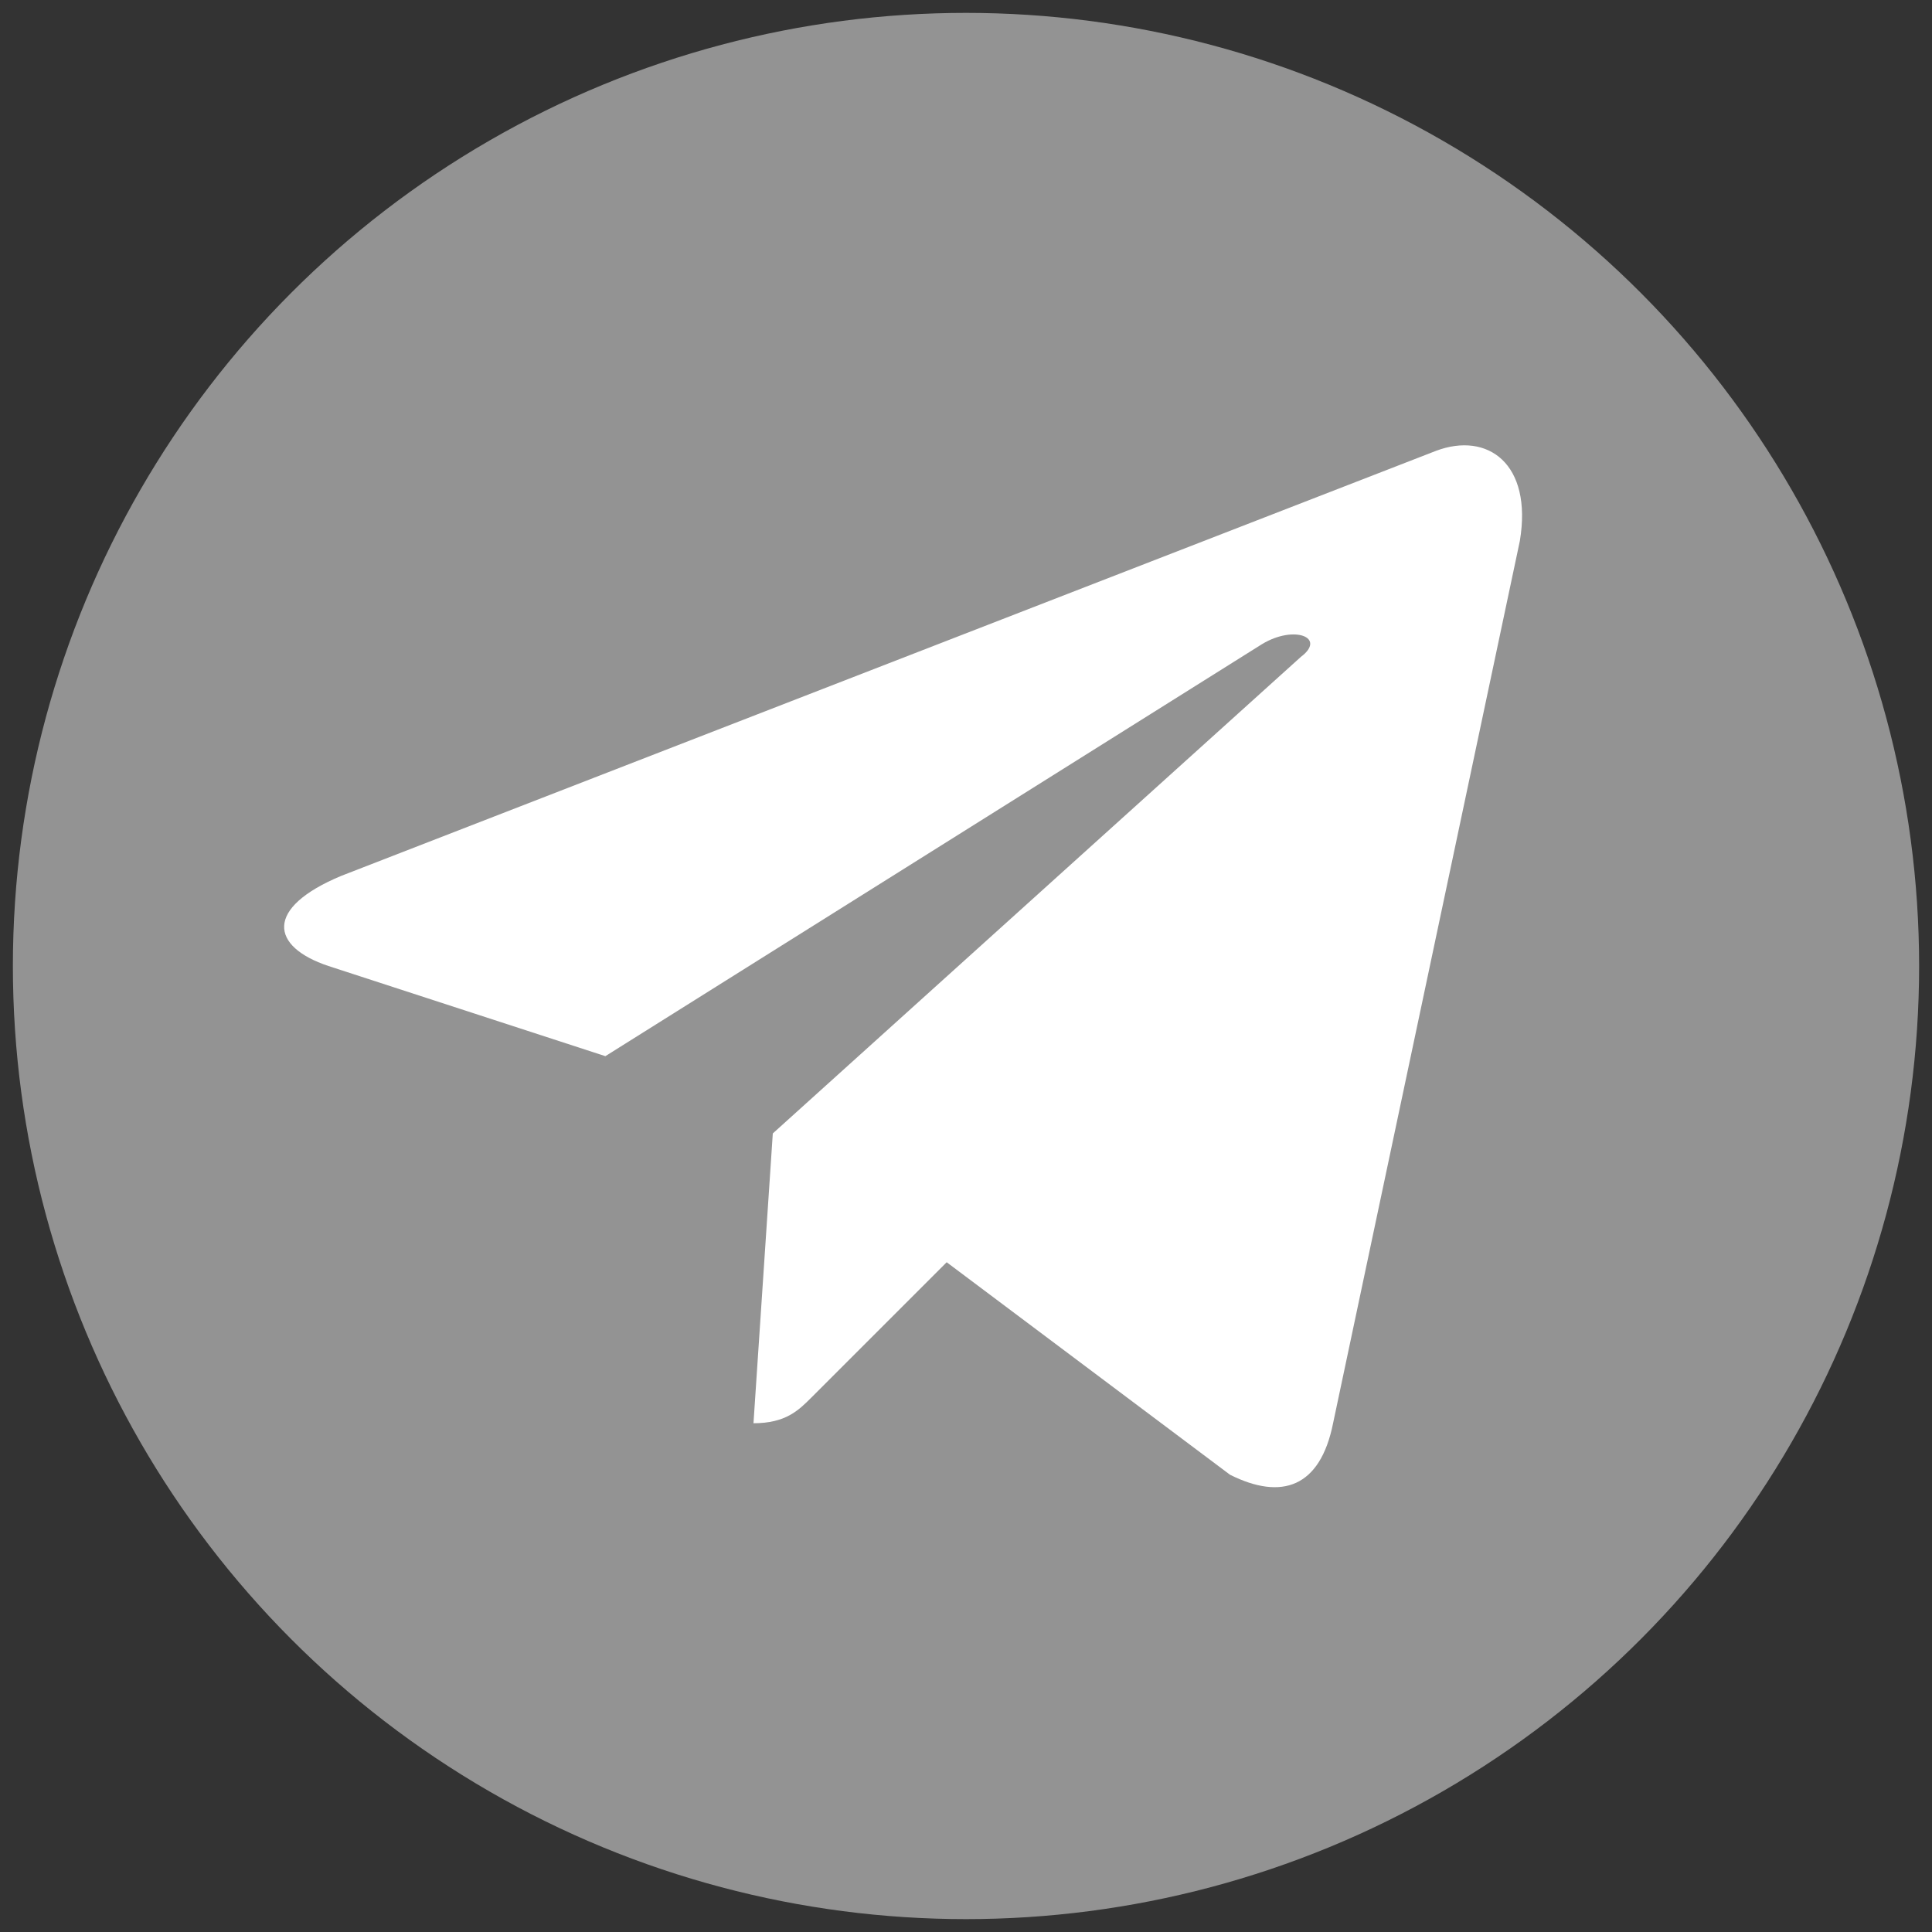
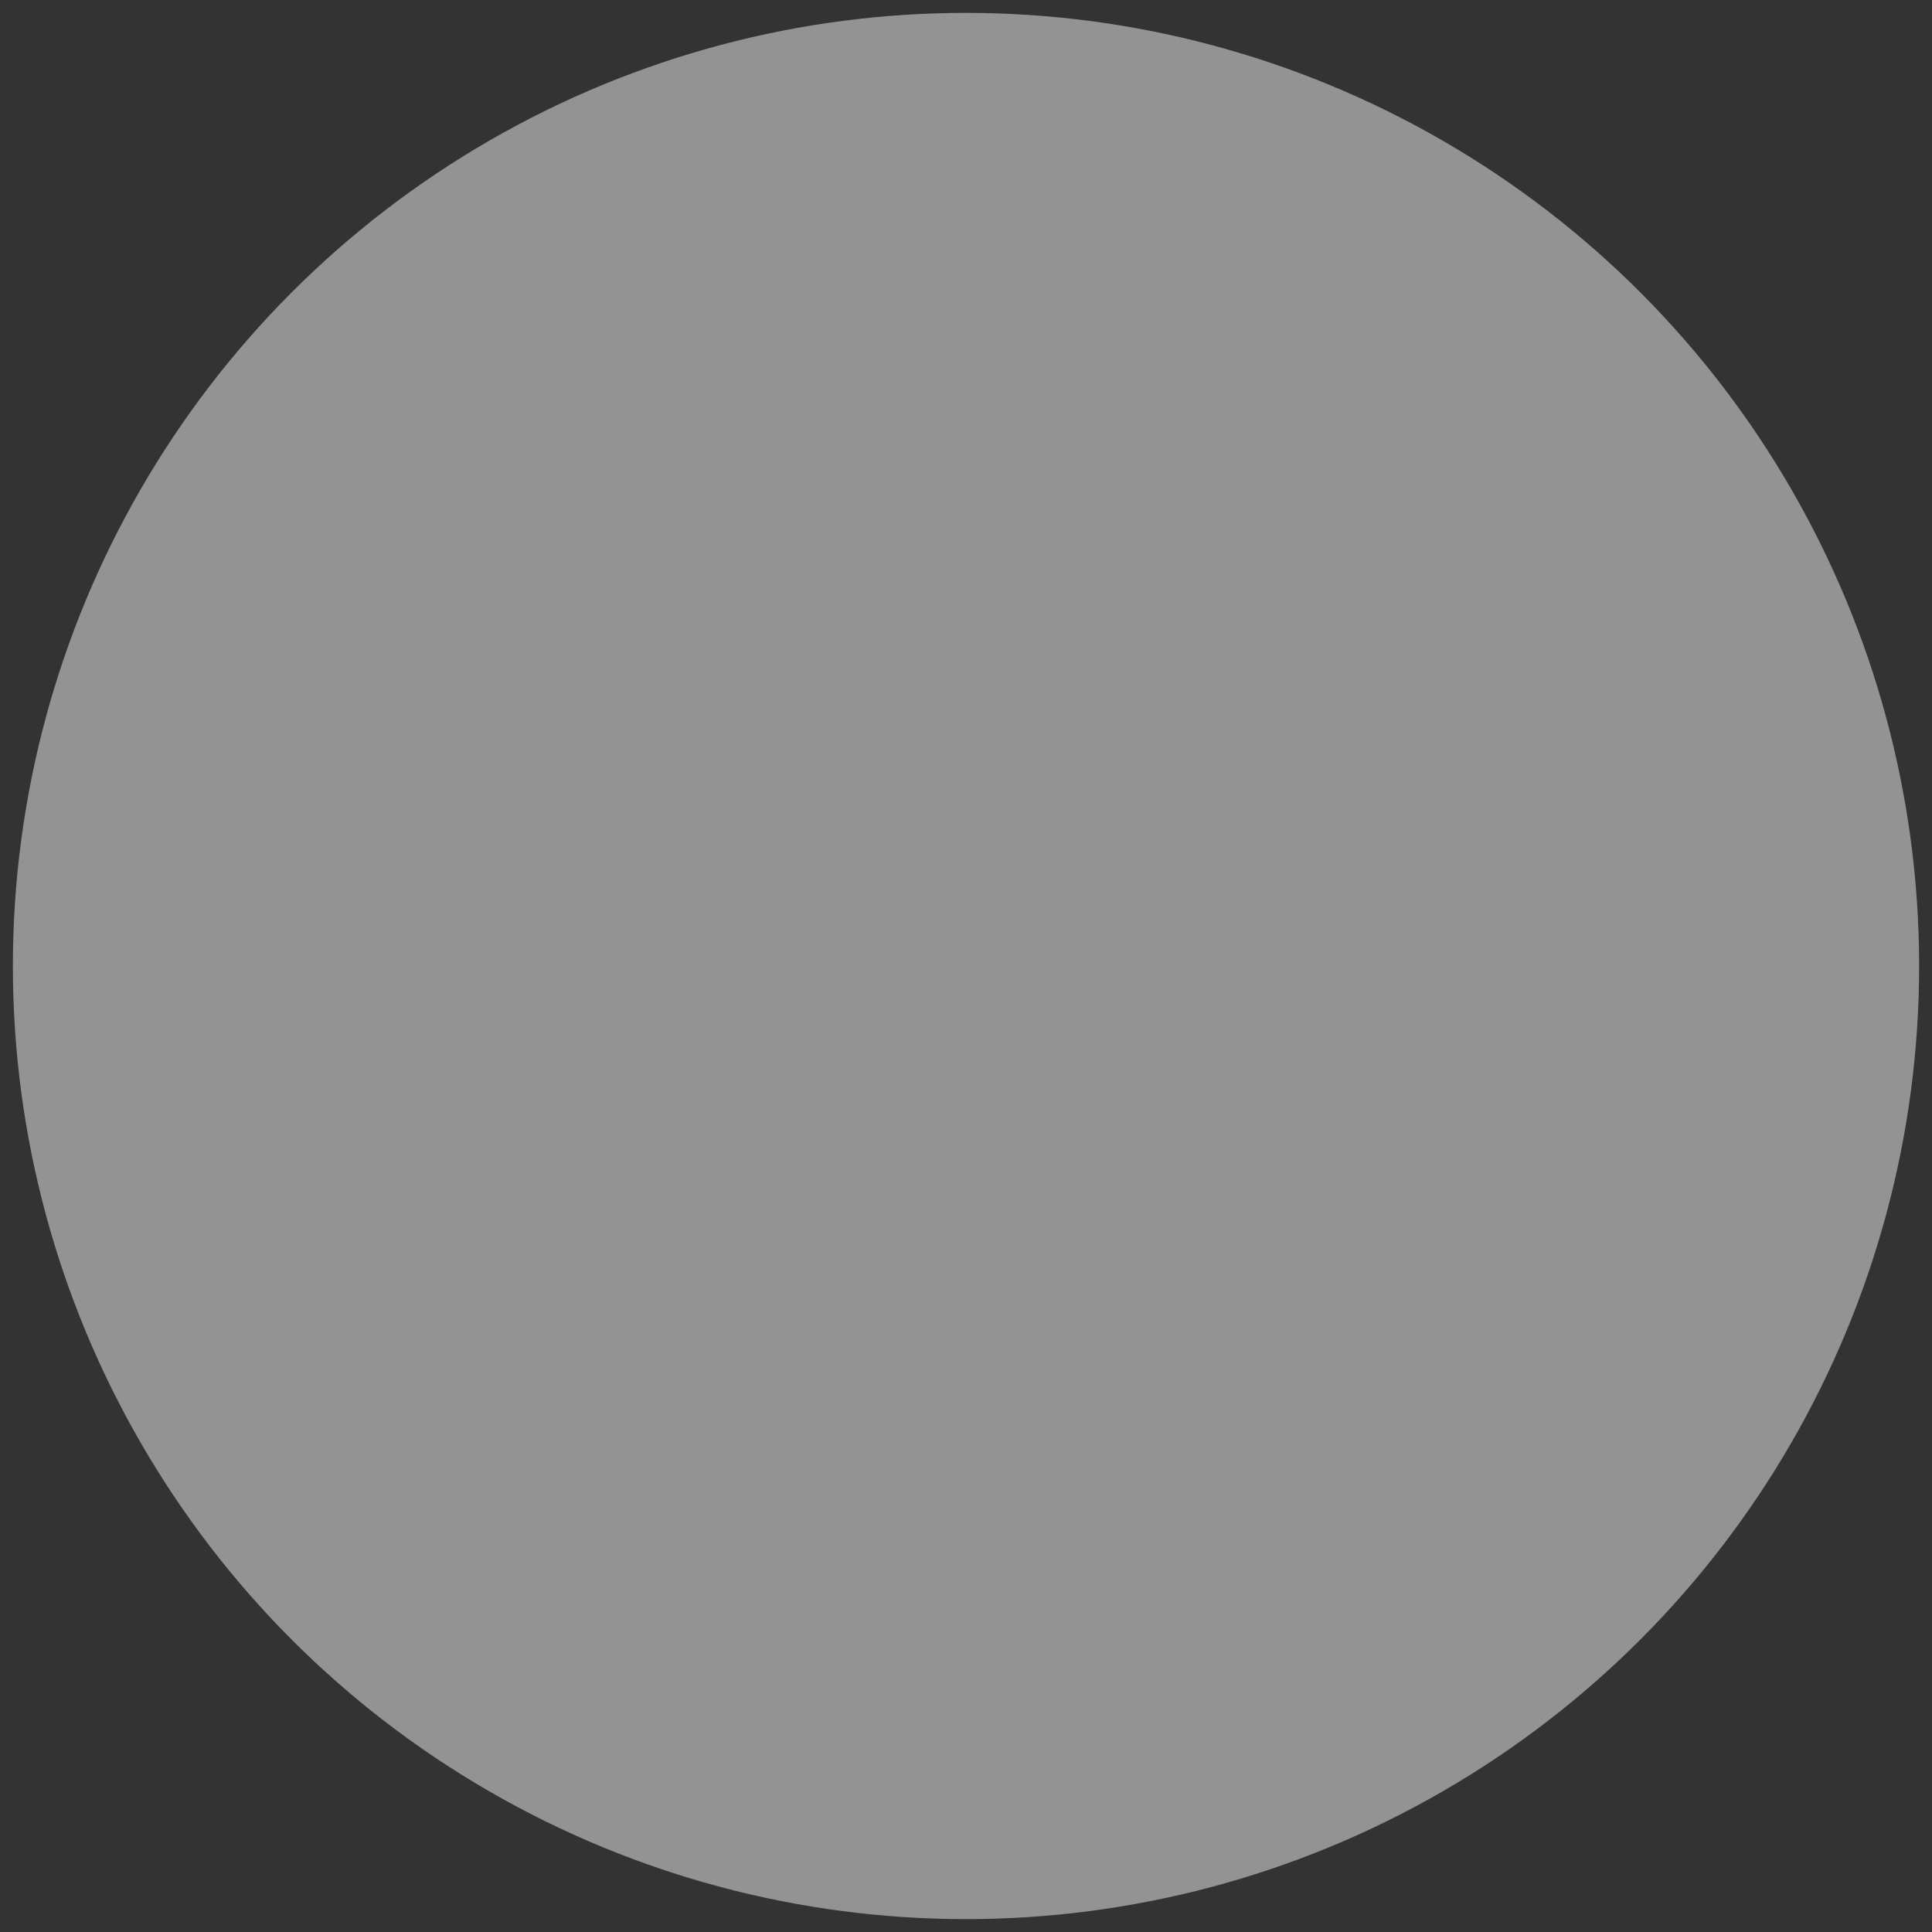
<svg xmlns="http://www.w3.org/2000/svg" version="1.1" id="Layer_1" x="0px" y="0px" viewBox="0 0 30 30" style="enable-background:new 0 0 30 30;" xml:space="preserve">
  <rect x="0" y="0" width="30" height="30" fill="#333333" stroke="none" />
  <style type="text/css">
	.st0{fill:#939393;}
	.st1{fill:#FFFFFF;}
</style>
  <circle class="st0" cx="15" cy="15" r="14.8" />
-   <path class="st1" d="M23.6,8.4l-2.9,13.7c-0.2,1-0.8,1.2-1.6,0.8l-4.4-3.3l-2.1,2.1c-0.2,0.2-0.4,0.4-0.9,0.4l0.3-4.5l8.2-7.4  c0.4-0.3-0.1-0.5-0.6-0.2L9.4,16.4L5.1,15c-0.9-0.3-1-0.9,0.2-1.4L22.3,7C23.1,6.7,23.8,7.2,23.6,8.4z" />
</svg>